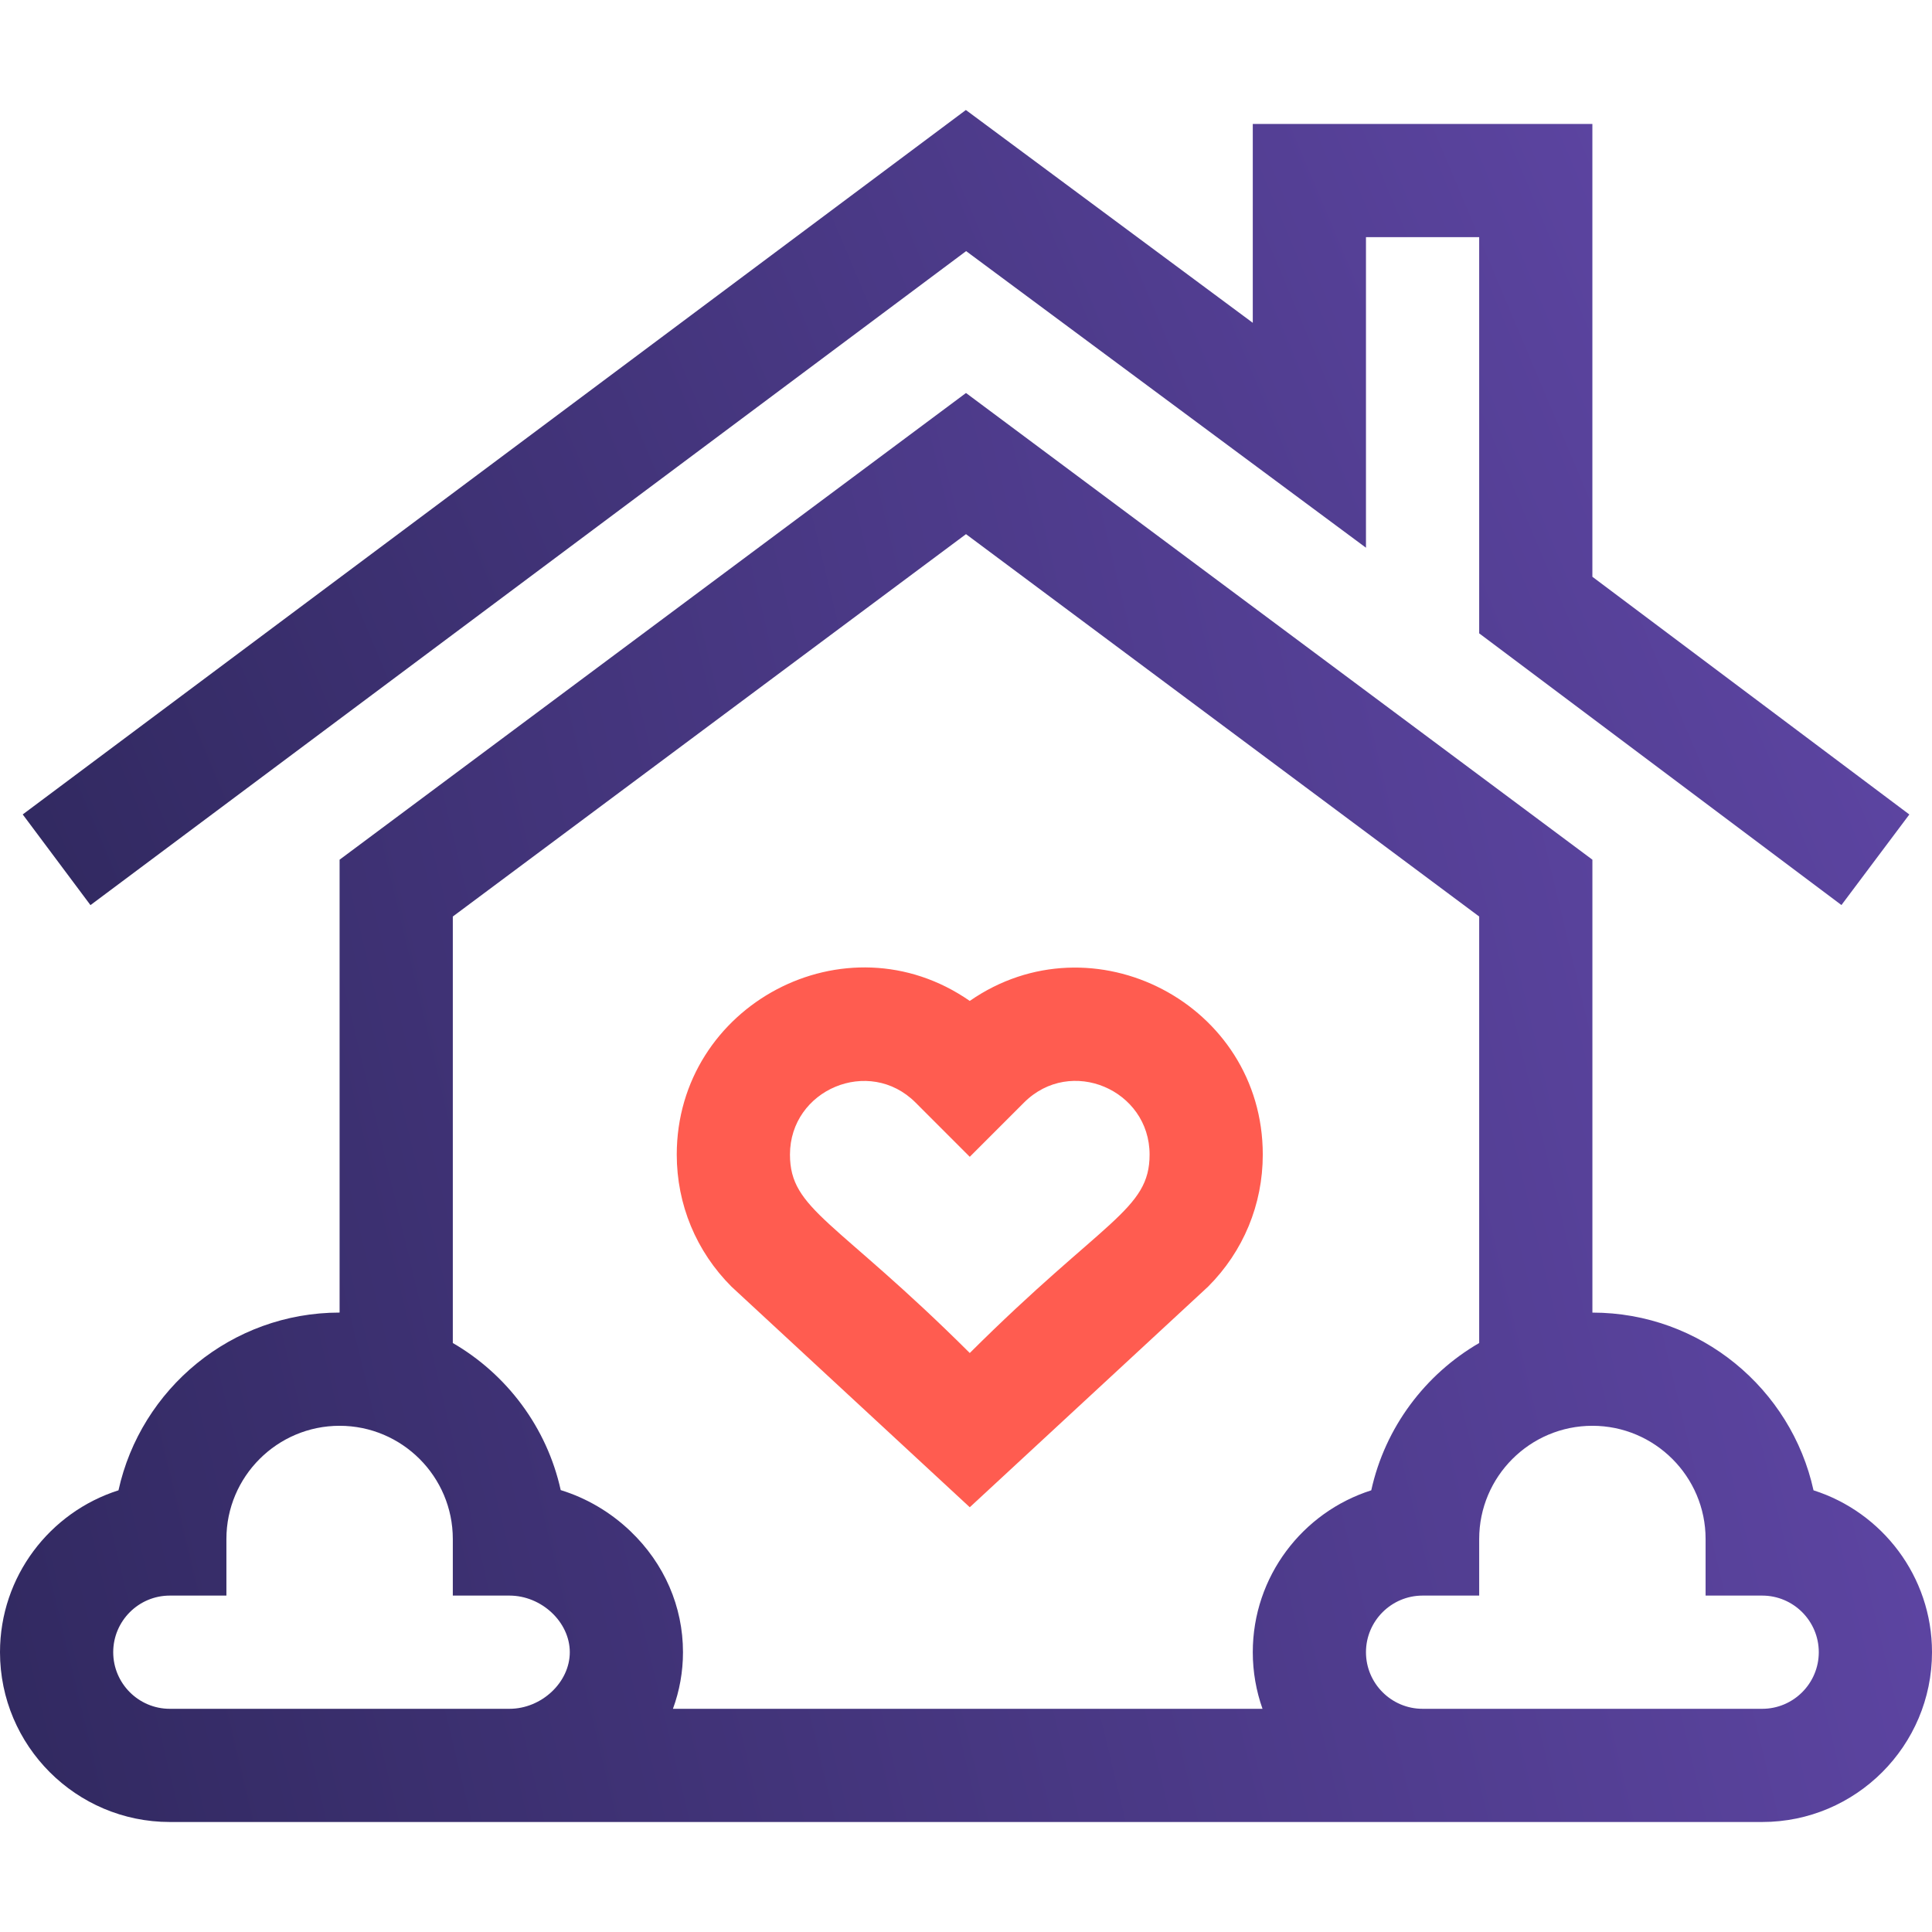
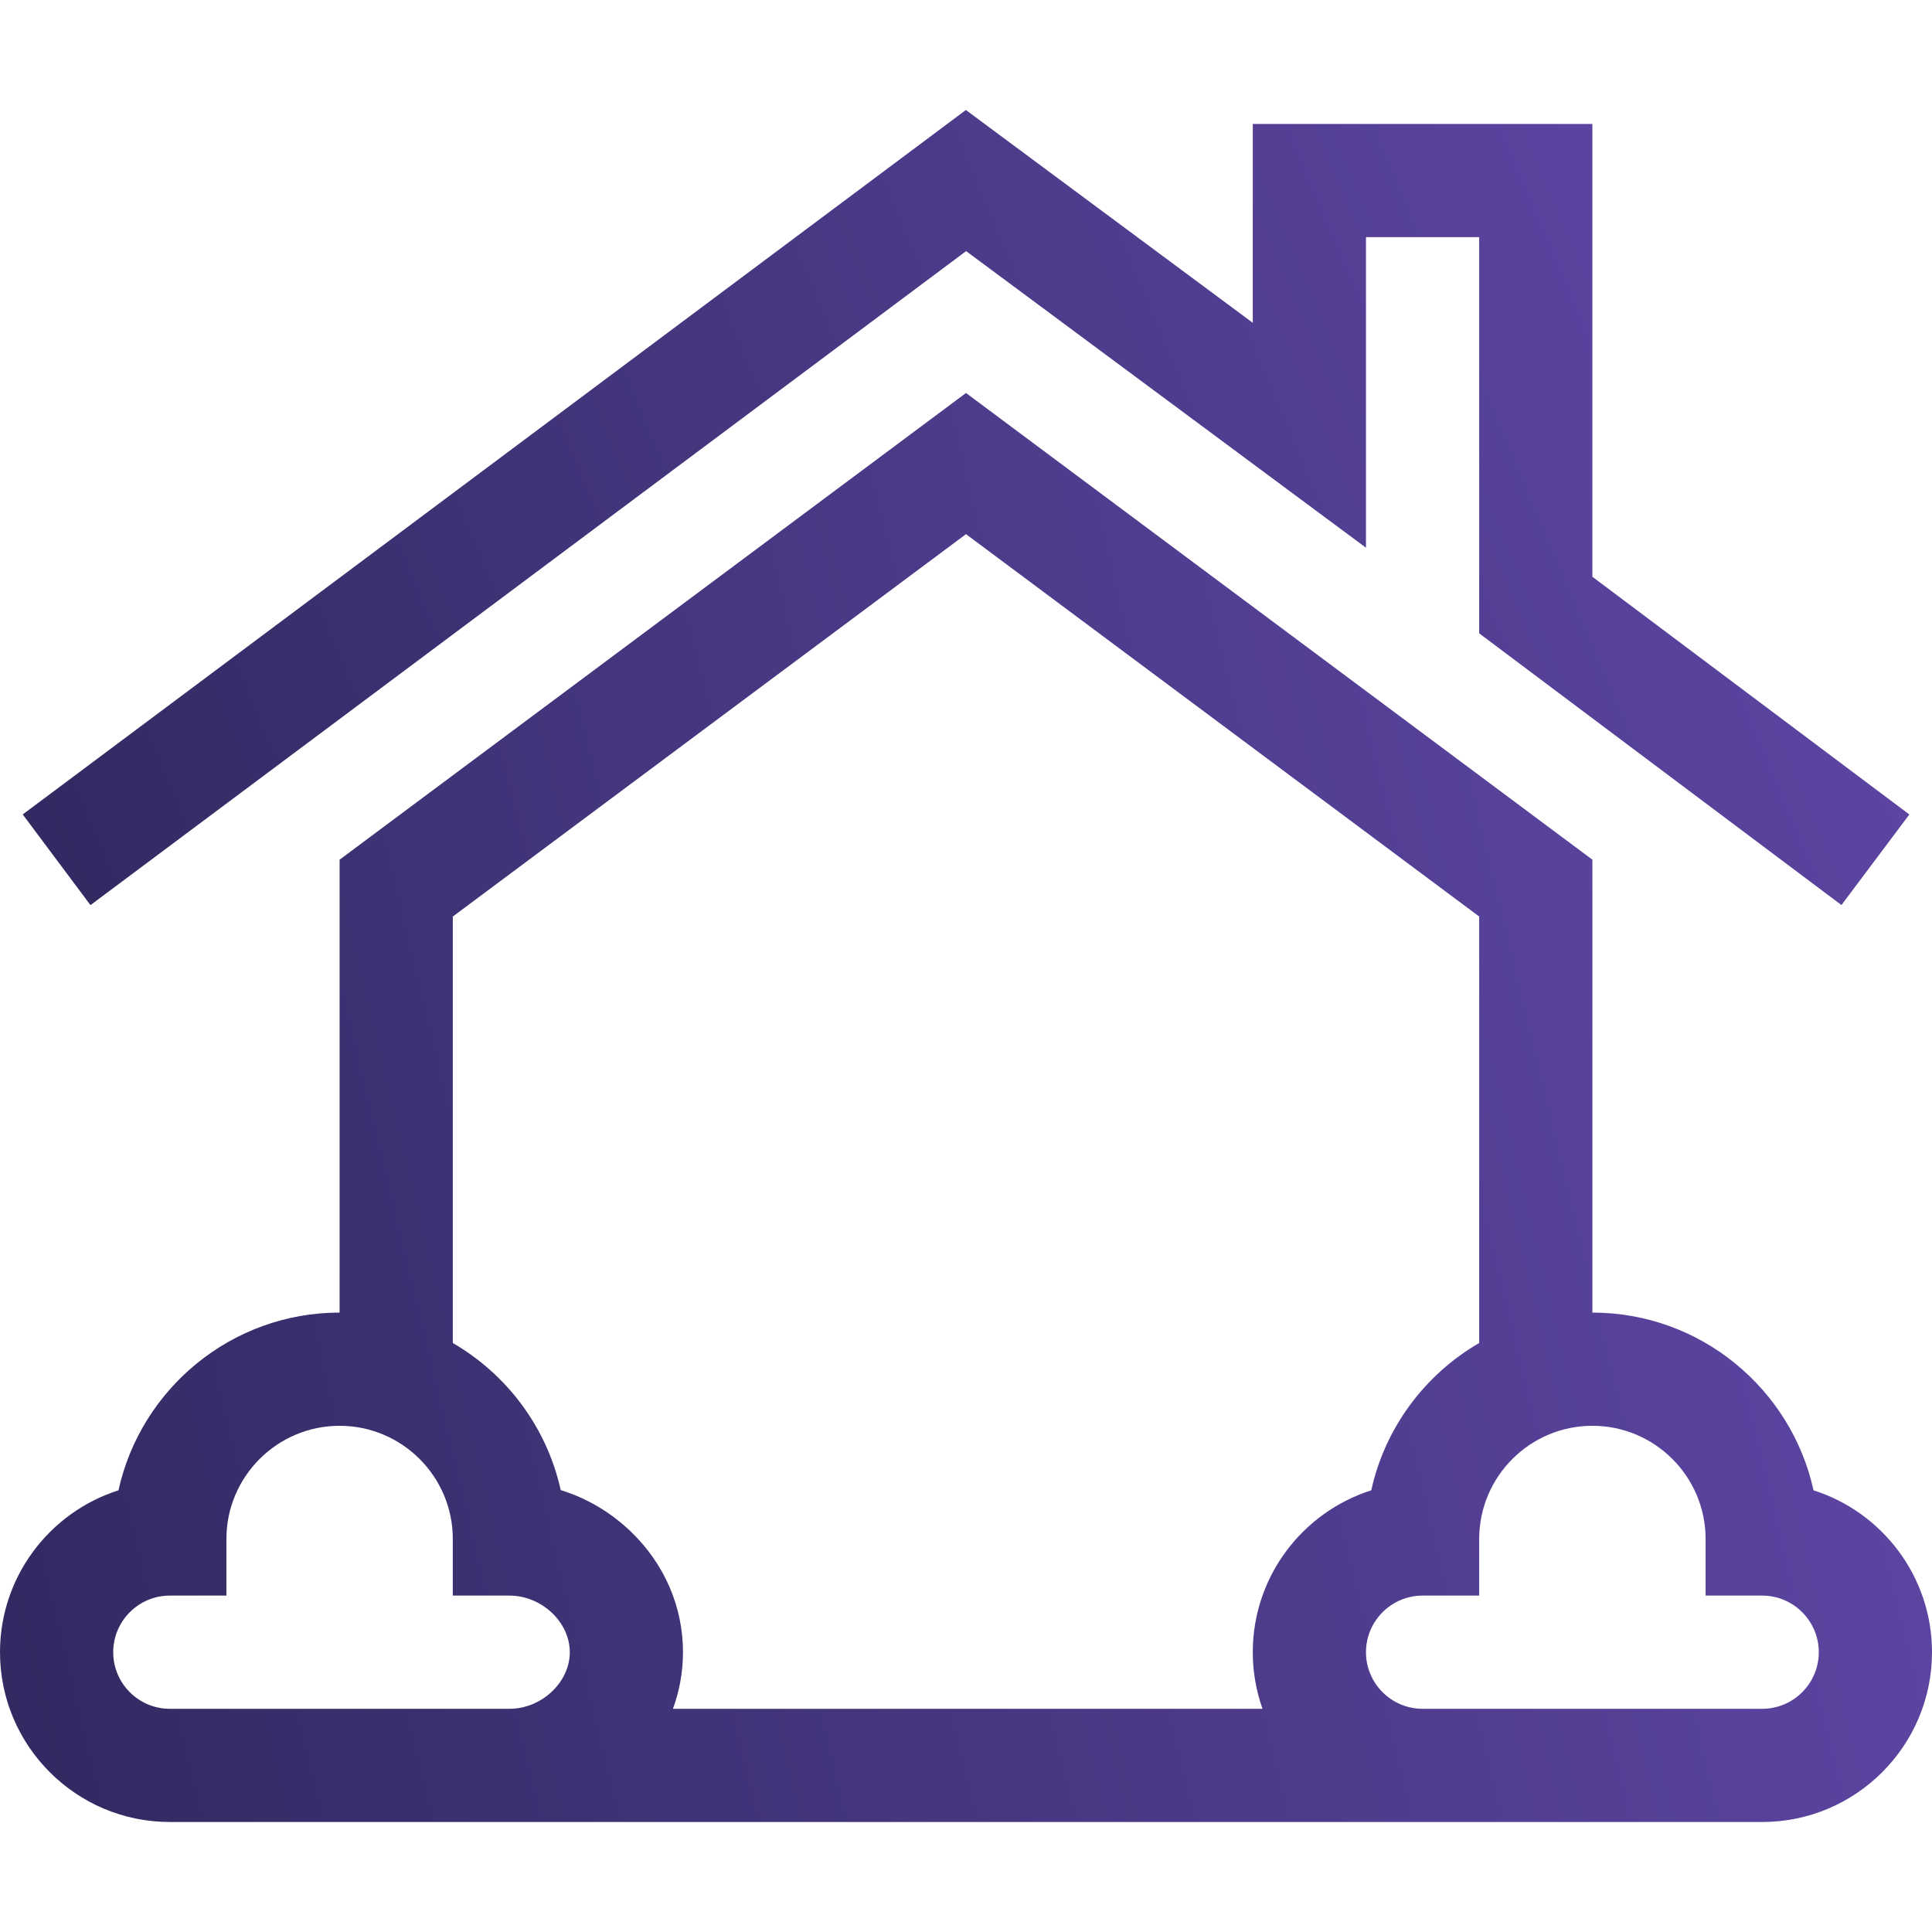
<svg xmlns="http://www.w3.org/2000/svg" width="80" height="80" viewBox="0 0 80 80" fill="none">
  <path d="M76.25 37.476L79.062 33.726L65.937 23.883V5.133H51.875V13.367L39.995 4.555L0.941 33.724L3.746 37.479L40.005 10.398L56.562 22.68V9.82H61.25V26.226L76.25 37.476Z" fill="url(#paint0_linear_6081_62021)" />
  <path d="M75.094 61.711C74.17 57.507 70.415 54.352 65.938 54.352V35.598L40 16.273L14.062 35.598V54.351C9.585 54.351 5.83 57.507 4.906 61.711C2.064 62.614 0 65.278 0 68.414C0 72.291 3.154 75.445 7.031 75.445H72.969C76.846 75.445 80 72.291 80 68.414C80 65.278 77.936 62.614 75.094 61.711ZM18.75 37.951L40 22.118L61.25 37.951V55.611C59.01 56.91 57.353 59.109 56.781 61.711C53.939 62.614 51.875 65.278 51.875 68.414C51.875 69.236 52.018 70.024 52.278 70.758H27.865C28.138 70.014 28.281 69.224 28.281 68.414C28.281 66.525 27.509 64.746 26.106 63.405C25.273 62.609 24.285 62.031 23.218 61.702C22.644 59.104 20.988 56.909 18.75 55.611L18.75 37.951ZM7.031 70.758C5.739 70.758 4.688 69.706 4.688 68.414C4.688 67.122 5.739 66.07 7.031 66.07H9.375V63.726C9.375 61.142 11.478 59.039 14.062 59.039C16.647 59.039 18.75 61.142 18.75 63.726V66.07H21.094C22.425 66.07 23.594 67.165 23.594 68.414C23.594 69.662 22.425 70.758 21.094 70.758H7.031ZM72.969 70.758H58.906C57.614 70.758 56.562 69.706 56.562 68.414C56.562 67.122 57.614 66.07 58.906 66.07H61.25V63.726C61.25 61.142 63.353 59.039 65.938 59.039C68.522 59.039 70.625 61.142 70.625 63.726V66.07H72.969C74.261 66.07 75.312 67.122 75.312 68.414C75.312 69.706 74.261 70.758 72.969 70.758Z" fill="url(#paint1_linear_6081_62021)" />
-   <path d="M40.156 41.446C35.019 37.878 28.023 41.619 28.023 47.809C28.023 49.875 28.828 51.816 30.289 53.277L40.156 62.412C40.253 62.322 39.007 63.476 50.024 53.277C51.485 51.817 52.289 49.875 52.289 47.809C52.289 41.565 45.243 37.913 40.156 41.446ZM40.156 56.025C34.593 50.484 32.711 50.107 32.711 47.809C32.711 45.12 35.986 43.73 37.911 45.655L40.156 47.901L42.402 45.655C44.336 43.721 47.602 45.128 47.602 47.809C47.602 50.107 45.718 50.486 40.156 56.025Z" fill="#FF5C50" />
  <defs>
    <linearGradient id="paint0_linear_6081_62021" x1="0.941" y1="37.479" x2="78.254" y2="4.902" gradientUnits="userSpaceOnUse">
      <stop stop-color="#312960" />
      <stop offset="1" stop-color="#6248AA" />
    </linearGradient>
    <linearGradient id="paint1_linear_6081_62021" x1="1.11003e-06" y1="75.445" x2="88.148" y2="54.282" gradientUnits="userSpaceOnUse">
      <stop stop-color="#312960" />
      <stop offset="1" stop-color="#6248AA" />
    </linearGradient>
  </defs>
</svg>